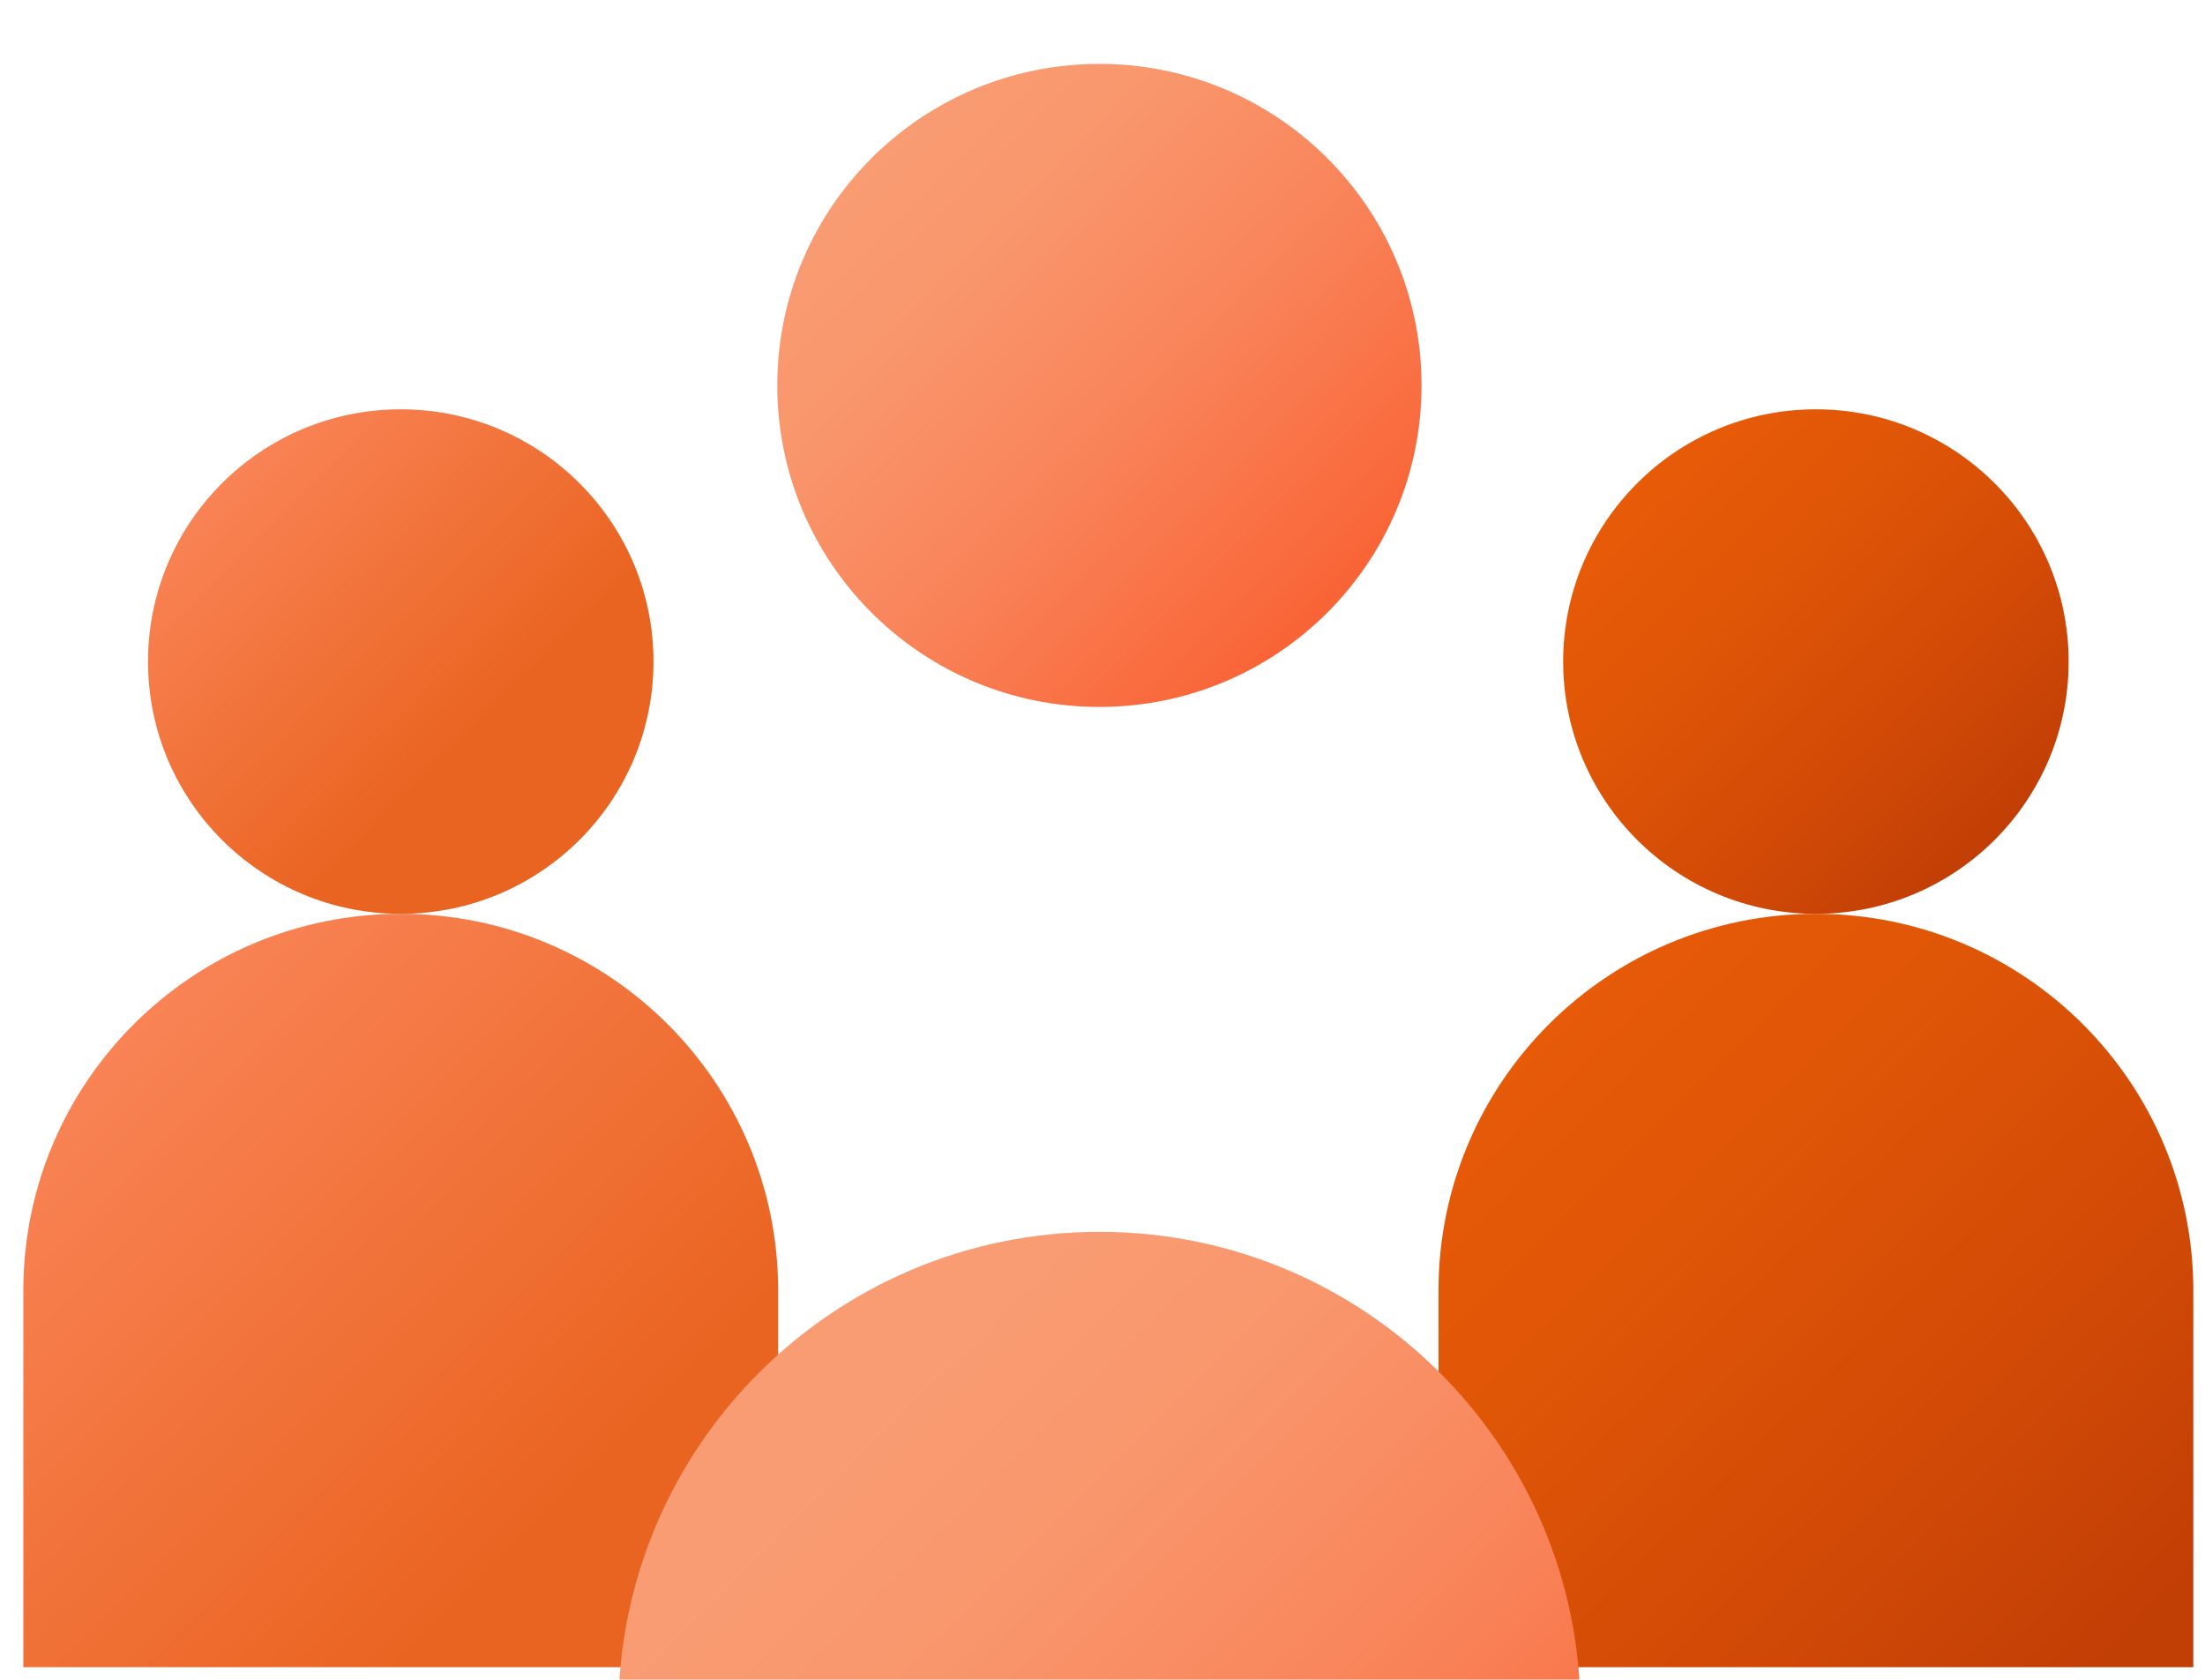
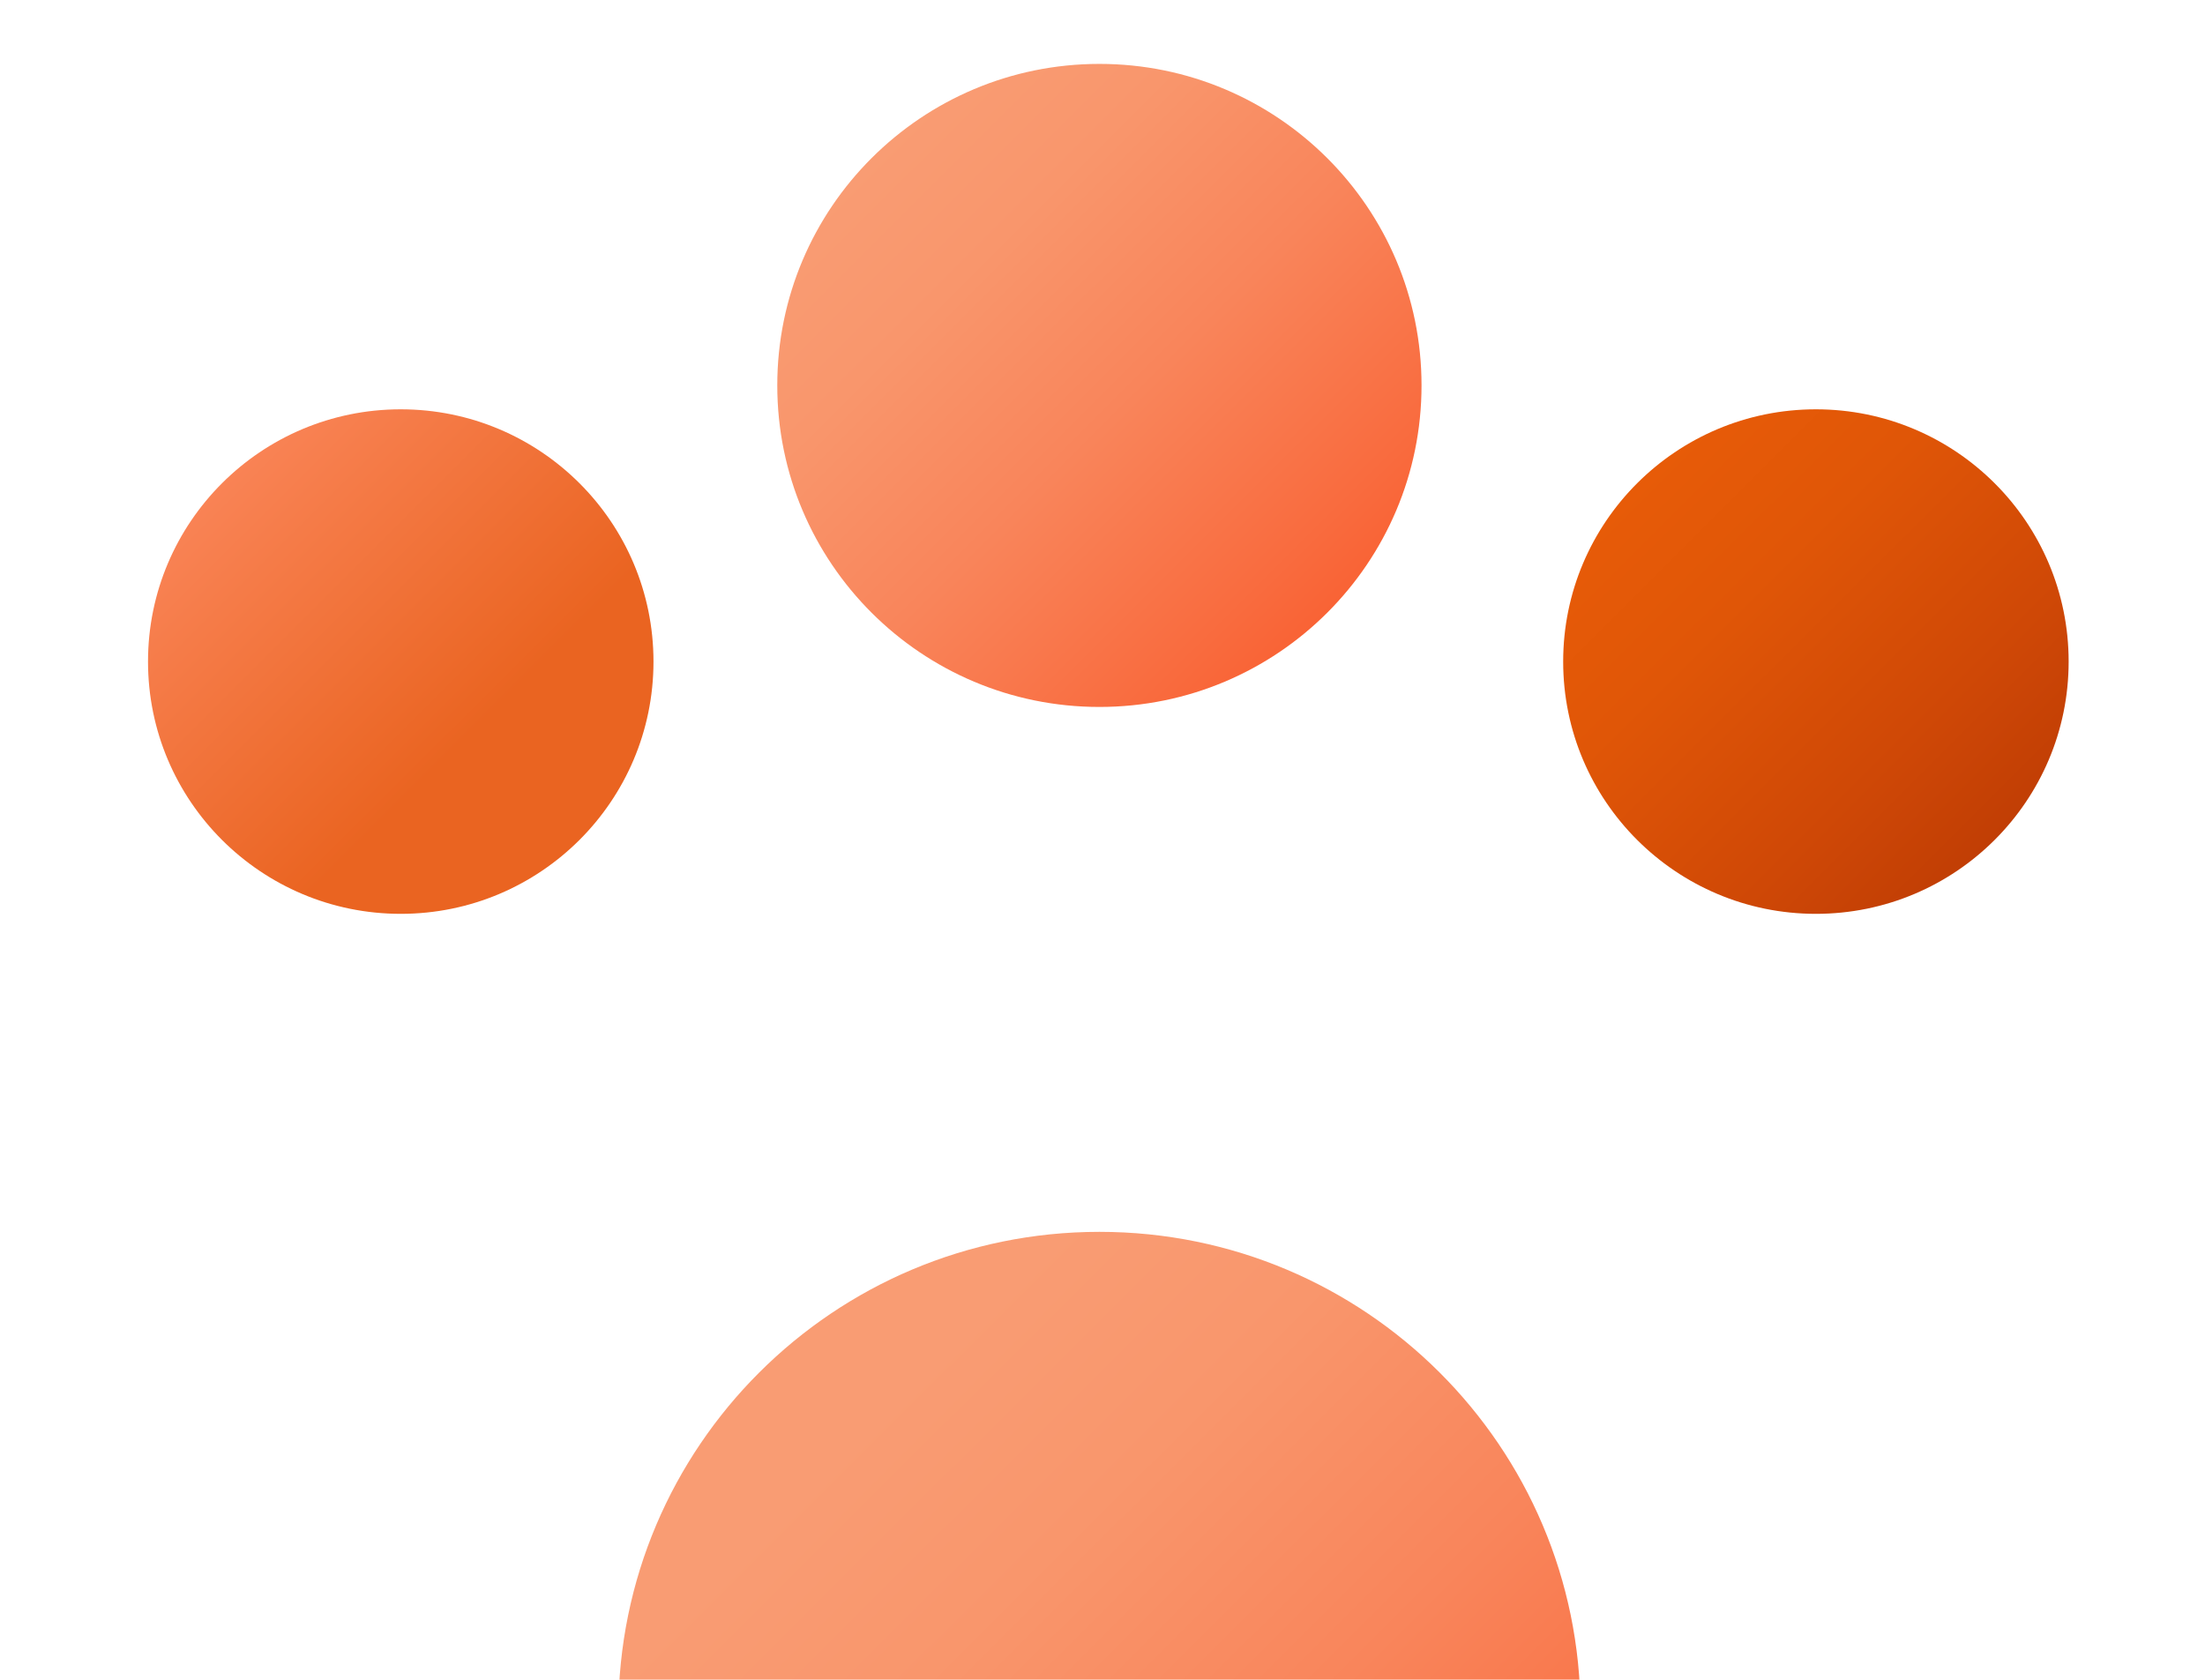
<svg xmlns="http://www.w3.org/2000/svg" width="63" height="48" viewBox="0 0 63 48" fill="none">
  <path d="M51.883 26.113C55.871 26.113 59.104 22.886 59.104 18.905C59.104 14.924 55.871 11.696 51.883 11.696C47.895 11.696 44.662 14.924 44.662 18.905C44.662 22.886 47.895 26.113 51.883 26.113Z" fill="url(#paint0_linear_19681_91824)" />
-   <path d="M51.883 26.112C45.928 26.112 41.1 30.931 41.1 36.876V47.64H62.666V36.876C62.666 30.931 57.838 26.112 51.883 26.112Z" fill="url(#paint1_linear_19681_91824)" />
  <path d="M11.45 26.113C15.438 26.113 18.671 22.886 18.671 18.905C18.671 14.924 15.438 11.696 11.45 11.696C7.462 11.696 4.229 14.924 4.229 18.905C4.229 22.886 7.462 26.113 11.45 26.113Z" fill="url(#paint2_linear_19681_91824)" />
-   <path d="M11.45 26.112C5.494 26.112 0.667 30.931 0.667 36.876V47.64H22.233V36.876C22.233 30.931 17.405 26.112 11.45 26.112Z" fill="url(#paint3_linear_19681_91824)" />
  <path d="M31.412 20.201C36.495 20.201 40.615 16.087 40.615 11.013C40.615 5.939 36.495 1.826 31.412 1.826C26.329 1.826 22.208 5.939 22.208 11.013C22.208 16.087 26.329 20.201 31.412 20.201Z" fill="url(#paint4_linear_19681_91824)" />
  <g filter="url(#filter0_d_19681_91824)">
    <path d="M31.412 20.2C23.821 20.2 17.668 26.343 17.668 33.919V47.639H45.157V33.919C45.157 26.343 39.003 20.2 31.413 20.2H31.412Z" fill="url(#paint5_linear_19681_91824)" />
  </g>
  <defs>
    <filter id="filter0_d_19681_91824" x="7.667" y="20.2" width="47.49" height="52.439" filterUnits="userSpaceOnUse" color-interpolation-filters="sRGB">
      <feFlood flood-opacity="0" result="BackgroundImageFix" />
      <feColorMatrix in="SourceAlpha" type="matrix" values="0 0 0 0 0 0 0 0 0 0 0 0 0 0 0 0 0 0 127 0" result="hardAlpha" />
      <feOffset dy="15" />
      <feGaussianBlur stdDeviation="5" />
      <feColorMatrix type="matrix" values="0 0 0 0 0 0 0 0 0 0 0 0 0 0 0 0 0 0 0.25 0" />
      <feBlend mode="normal" in2="BackgroundImageFix" result="effect1_dropShadow_19681_91824" />
      <feBlend mode="normal" in="SourceGraphic" in2="effect1_dropShadow_19681_91824" result="shape" />
    </filter>
    <linearGradient id="paint0_linear_19681_91824" x1="46.776" y1="13.807" x2="56.97" y2="24.019" gradientUnits="userSpaceOnUse">
      <stop stop-color="#E75B08" />
      <stop offset="0.31" stop-color="#E05607" />
      <stop offset="0.74" stop-color="#CF4806" />
      <stop offset="1" stop-color="#C13E05" />
    </linearGradient>
    <linearGradient id="paint1_linear_19681_91824" x1="41.743" y1="29.906" x2="59.752" y2="47.948" gradientUnits="userSpaceOnUse">
      <stop stop-color="#E75B08" />
      <stop offset="0.31" stop-color="#E05607" />
      <stop offset="0.74" stop-color="#CF4806" />
      <stop offset="1" stop-color="#C13E05" />
    </linearGradient>
    <linearGradient id="paint2_linear_19681_91824" x1="6.344" y1="13.807" x2="16.538" y2="24.019" gradientUnits="userSpaceOnUse">
      <stop stop-color="#F98355" />
      <stop offset="0.7" stop-color="#EA6421" />
    </linearGradient>
    <linearGradient id="paint3_linear_19681_91824" x1="2.246" y1="30.841" x2="20.62" y2="49.25" gradientUnits="userSpaceOnUse">
      <stop stop-color="#F98355" />
      <stop offset="0.7" stop-color="#EA6421" />
    </linearGradient>
    <linearGradient id="paint4_linear_19681_91824" x1="24.903" y1="4.517" x2="37.897" y2="17.534" gradientUnits="userSpaceOnUse">
      <stop stop-color="#F99C73" />
      <stop offset="0.23" stop-color="#F9966C" />
      <stop offset="0.54" stop-color="#F9855B" />
      <stop offset="0.9" stop-color="#F96B3E" />
      <stop offset="1" stop-color="#F96335" />
    </linearGradient>
    <linearGradient id="paint5_linear_19681_91824" x1="21.938" y1="28.481" x2="41.34" y2="47.92" gradientUnits="userSpaceOnUse">
      <stop stop-color="#F99C73" />
      <stop offset="0.23" stop-color="#F9966C" />
      <stop offset="0.54" stop-color="#F9855B" />
      <stop offset="0.9" stop-color="#F96B3E" />
      <stop offset="1" stop-color="#F96335" />
    </linearGradient>
  </defs>
</svg>